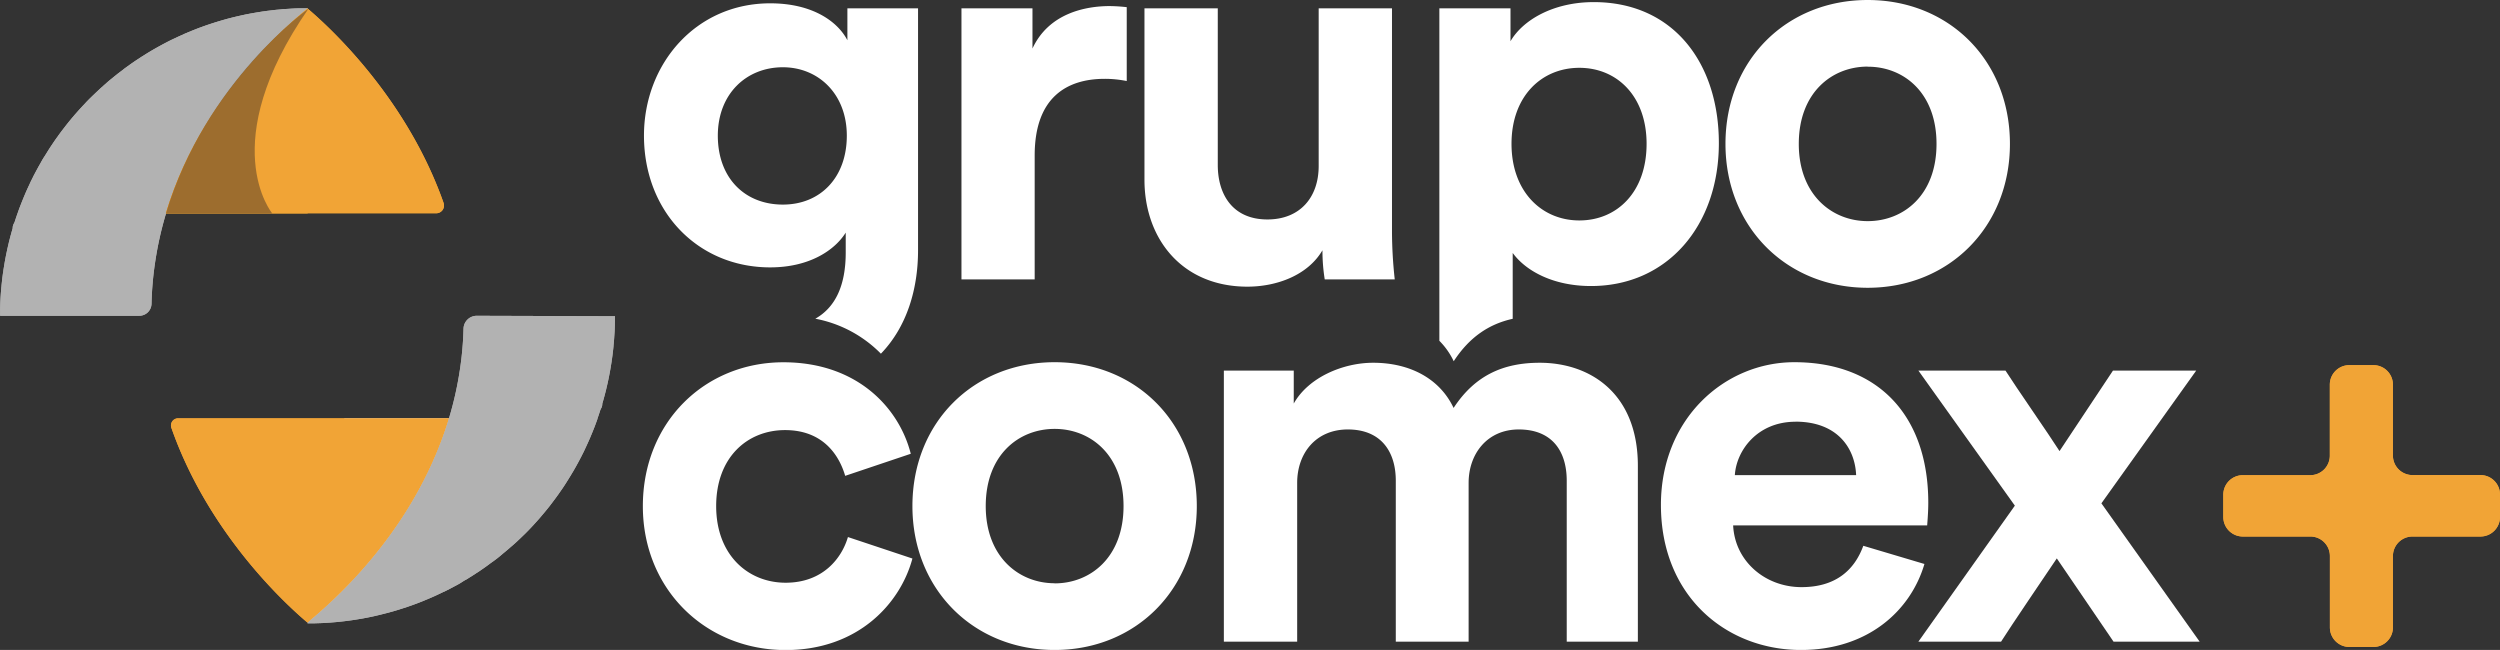
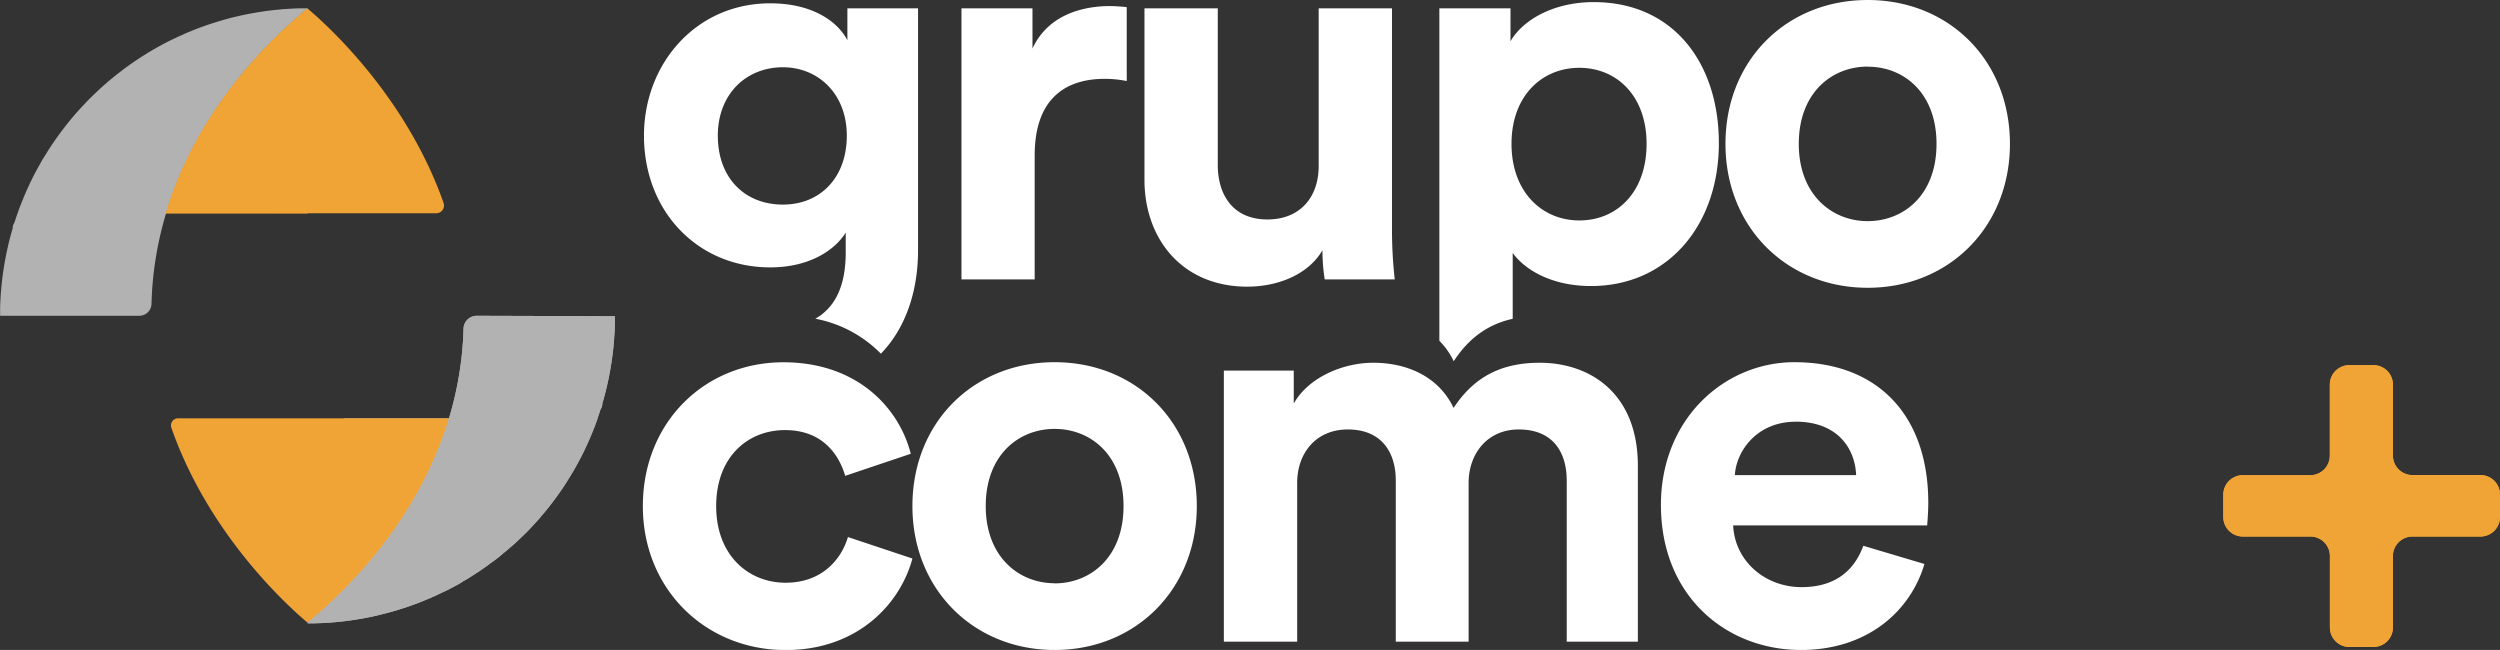
<svg xmlns="http://www.w3.org/2000/svg" xmlns:xlink="http://www.w3.org/1999/xlink" viewBox="0 0 986.88 256.57">
  <rect x="0" y="0" width="986.88" height="256.57" fill="#333333" stroke="none" />
  <defs>
    <linearGradient id="Degradado_sin_nombre_2" x1="172.17" x2="121.49" y1="470.79" y2="446.5" gradientUnits="userSpaceOnUse">
      <stop offset=".07" stop-color="#fff" />
      <stop offset=".31" stop-color="#fdfdfd" />
      <stop offset=".4" stop-color="#f7f7f7" stop-opacity=".99" />
      <stop offset=".46" stop-color="#ececec" stop-opacity=".97" />
      <stop offset=".51" stop-color="#dddcdc" stop-opacity=".94" />
      <stop offset=".55" stop-color="#c9c7c7" stop-opacity=".9" />
      <stop offset=".59" stop-color="#b0adae" stop-opacity=".85" />
      <stop offset=".63" stop-color="#928f8f" stop-opacity=".8" />
      <stop offset=".66" stop-color="#6f6b6c" stop-opacity=".73" />
      <stop offset=".69" stop-color="#4a4545" stop-opacity=".66" />
      <stop offset=".71" stop-color="#282223" stop-opacity=".6" />
    </linearGradient>
    <linearGradient xlink:href="#Degradado_sin_nombre_2" id="Degradado_sin_nombre_2-2" x1="9020.75" x2="8970.06" y1="6197.59" y2="6173.3" gradientTransform="rotate(180 4592.455 3399.79)" />
    <style>.cls-2{fill:#f1a436}.cls-3{fill:#b2b2b2}.cls-4,.cls-5{mix-blend-mode:multiply;opacity:.7}.cls-4{fill:url(#Degradado_sin_nombre_2)}.cls-5{fill:url(#Degradado_sin_nombre_2-2)}.cls-6{fill:#fff}</style>
  </defs>
  <g style="isolation:isolate">
    <g id="Capa_1" data-name="Capa 1">
      <path d="M919.7 179.84v-28a7.71 7.71 0 0 1 7.71-7.7h9.5a7.7 7.7 0 0 1 7.7 7.7v28a7.71 7.71 0 0 0 7.71 7.7h26.85a7.71 7.71 0 0 1 7.71 7.71v8.83a7.71 7.71 0 0 1-7.71 7.71h-26.85a7.71 7.71 0 0 0-7.71 7.71v28.18a7.71 7.71 0 0 1-7.7 7.71h-9.47a7.71 7.71 0 0 1-7.71-7.71V219.5a7.71 7.71 0 0 0-7.71-7.71h-26.66a7.71 7.71 0 0 1-7.71-7.71v-8.79a7.71 7.71 0 0 1 7.71-7.71h26.63a7.71 7.71 0 0 0 7.71-7.74Z" class="cls-2" />
-       <path d="M118.27 3.29c-1 0-2 .06-2.92.1l-2.79.18c-.68 0-1.36.11-2 .17l-1 .08c-.89.09-1.78.19-2.66.3s-1.62.19-2.41.31l-.8.11-2.57.41-2.63.47-.51.1c-.87.16-1.74.35-2.59.54s-1.91.43-2.86.66-1.84.46-2.75.7l-.2.05c-.91.26-1.81.51-2.71.78-1.8.53-3.59 1.11-5.37 1.72-.29.1-.59.2-.87.31-.44.16-.89.31-1.33.48-.75.27-1.5.55-2.25.86l-.22.08c-.78.3-1.56.63-2.33.95-.25.1-.49.2-.72.31-.49.19-1 .4-1.43.63s-.86.37-1.29.57c-.59.26-1.17.53-1.76.82-.32.14-.64.3-1 .46-.56.26-1.1.53-1.65.81-.29.14-.57.29-.85.44-.77.39-1.53.8-2.28 1.21s-1.72.94-2.57 1.43-1.56.91-2.33 1.38a1.55 1.55 0 0 0-.35.21c-.78.47-1.56 1-2.32 1.44l-2.34 1.54c-.12.08-.22.14-.32.22-.68.46-1.35.92-2 1.39a4.5 4.5 0 0 0-.37.28c-.74.51-1.45 1-2.17 1.58s-1.44 1.08-2.15 1.65a4.87 4.87 0 0 0-.43.33c-.67.54-1.34 1.07-2 1.62-1 .78-1.92 1.6-2.85 2.42l-1.56 1.39q-2.14 2-4.21 4c-.69.69-1.37 1.38-2 2.08-.43.45-.85.89-1.27 1.35q-2.44 2.64-4.71 5.39c-.55.68-1.11 1.37-1.65 2.07s-1.19 1.54-1.78 2.32-1.15 1.57-1.72 2.36-1.12 1.59-1.66 2.4-1.09 1.62-1.61 2.45-1 1.64-1.55 2.48-1 1.58-1.41 2.37a3.59 3.59 0 0 0-.21.38c-.4.68-.79 1.37-1.16 2.07-.11.17-.2.35-.29.52-.36.67-.72 1.34-1.06 2-.16.29-.31.57-.44.86l-.82 1.64c-.16.32-.3.63-.46 1-.27.58-.54 1.17-.82 1.75l-.49 1.09c-.22.5-.44 1-.65 1.51s-.4.93-.58 1.4-.34.77-.48 1.17c-.25.62-.49 1.23-.73 1.84l-.27.7c-.28.74-.54 1.48-.79 2.21-.05.12-.09.23-.13.35-.29.83-.57 1.67-.85 2.51a5.11 5.11 0 0 1-.46 1.16 3.46 3.46 0 0 0-.49 1.71v.18q-.83 2.82-1.53 5.66c-.23 1-.45 1.91-.65 2.86s-.37 1.73-.55 2.6c0 .16-.06.34-.09.51-.17.88-.33 1.75-.47 2.63s-.29 1.71-.41 2.57c0 .26-.07.52-.12.79-.11.8-.22 1.61-.31 2.41s-.2 1.78-.29 2.67c0 .32-.06.65-.09 1-.06.68-.12 1.36-.17 2-.06.93-.12 1.87-.17 2.8s-.09 1.93-.11 2.92 0 2.08 0 3.13h54.93a4.83 4.83 0 0 0 4.83-4.7 131 131 0 0 1 1.33-15.78 137.39 137.39 0 0 1 4.42-20q1.77-5.91 4-11.45c14.49-36.69 41.1-60.46 51.92-69.39v-.04h-3.21Z" class="cls-3" />
      <path d="M69.44 72.74q-2.19 5.54-4 11.45h56V3.35c-10.86 8.94-37.47 32.7-52 69.39Z" class="cls-2" />
-       <path d="M172.59 73.48c-16-39.49-45.25-65.09-51.19-70.13-10.82 8.93-37.43 32.7-51.92 69.39q-2.19 5.54-4 11.45h106.71a3.07 3.07 0 0 0 2.91-4.08q-1.18-3.39-2.51-6.63Zm-10.72 91.65H70.32a2.82 2.82 0 0 0-2.67 3.75c.82 2.34 1.69 4.65 2.61 6.91 16 39.42 45.2 65 51.14 70 10.82-8.9 37.37-32.65 51.88-69.26 1.45-3.67 2.79-7.47 4-11.4Z" class="cls-2" />
      <path d="M121.82 3.35s-40.68 28.8-56.31 80.84h41.93S84.69 56.83 121.82 3.35Z" class="cls-4" />
      <path d="M121.44 246.01s40.67-28.8 56.3-80.84h-41.93s22.71 27.36-14.37 80.84Z" class="cls-5" />
      <path d="M188.21 124.66a5.22 5.22 0 0 0-5.23 5.07 130.82 130.82 0 0 1-1.31 15.4 137.39 137.39 0 0 1-4.43 20c-1.17 3.93-2.51 7.73-4 11.4-14.47 36.61-41.02 60.36-51.8 69.26v.26h2.91l2.92-.1q5.81-.28 11.59-1.11l1.65-.25 2.46-.41 2.12-.4 2.12-.44c2.09-.46 4.2-1 6.27-1.54l2.12-.59c1.37-.41 2.73-.83 4.08-1.28h.08c1-.35 2-.7 3.05-1.07.52-.19 1-.37 1.56-.57.92-.35 1.83-.7 2.75-1.08s1.82-.75 2.72-1.14 1.69-.74 2.53-1.13l.43-.21c.81-.37 1.61-.75 2.39-1.14a.19.19 0 0 0 .09 0c.76-.37 1.51-.76 2.25-1.14.29-.14.56-.29.83-.43.63-.34 1.26-.68 1.88-1 .21-.1.41-.22.62-.34q.84-.46 1.65-1t1.38-.81c.35-.2.71-.41 1.05-.64s.93-.57 1.39-.87.86-.54 1.28-.83 1-.63 1.47-.95c.25-.16.51-.34.75-.52.57-.38 1.14-.78 1.7-1.18.12-.08.24-.16.35-.25.51-.36 1-.72 1.51-1.11s.94-.67 1.4-1 .89-.67 1.33-1c.69-.53 1.36-1.07 2-1.63s1.52-1.25 2.27-1.9 1.56-1.35 2.32-2 1.51-1.38 2.26-2.08a1.57 1.57 0 0 1 .19-.18c.7-.67 1.39-1.34 2.08-2 .75-.75 1.48-1.49 2.19-2.24s1.67-1.79 2.48-2.7c.57-.63 1.14-1.27 1.68-1.92s1.12-1.31 1.68-2c.33-.41.66-.81 1-1.23s.69-.85 1-1.27c.55-.72 1.1-1.43 1.62-2.15.41-.53.8-1.08 1.19-1.62.18-.24.36-.48.52-.73l1.17-1.68.51-.75c.44-.65.87-1.31 1.3-2a2.26 2.26 0 0 0 .16-.26c.47-.73.93-1.48 1.38-2.22a1.57 1.57 0 0 0 .21-.34c.46-.76.91-1.51 1.35-2.28a.75.75 0 0 0 .07-.12c.46-.8.91-1.6 1.35-2.42a.64.64 0 0 0 .11-.2c.39-.71.78-1.44 1.14-2.16.16-.28.31-.57.44-.86.28-.54.56-1.09.82-1.64.15-.32.31-.63.46-1 .28-.58.55-1.17.81-1.75.17-.36.33-.72.49-1.07.25-.56.5-1.12.73-1.68.1-.24.2-.47.29-.7.32-.77.65-1.54.95-2.33a2 2 0 0 0 .09-.22c.3-.74.58-1.5.85-2.25.17-.44.33-.89.49-1.33 0-.11.08-.22.11-.33h-.05c.05-.12.08-.23.12-.34.3-.84.58-1.68.85-2.52a5.85 5.85 0 0 1 .46-1.16 3.36 3.36 0 0 0 .49-1.71v-.18c.56-1.87 1.07-3.77 1.53-5.66.23-.95.45-1.91.66-2.86s.37-1.73.54-2.59c0-.17.07-.35.1-.52a136.926 136.926 0 0 0 .88-5.2c0-.26.07-.52.11-.79.12-.8.22-1.6.32-2.41s.2-1.78.29-2.67c0-.32.05-.65.08-1 .07-.68.13-1.36.17-2 .06-.93.13-1.86.18-2.79s.08-1.94.1-2.92.05-2.09.05-3.13Z" class="cls-3" />
      <path d="M310.13 230.03c-14.79 0-27.42-10.89-27.42-30.25s12.41-30 27.2-30c14.37 0 21.11 9.14 23.73 18.06l25.89-8.71c-4.57-18.06-21.11-36.12-50.27-36.12-31.12 0-55.49 23.72-55.49 56.8 0 32.86 24.81 56.8 56.36 56.8 28.51 0 45.27-18.29 50.05-36.13L334.72 212c-2.39 8.23-9.79 18.03-24.59 18.03Zm106.19-87.05c-32 0-56.14 23.72-56.14 56.8 0 32.86 24.15 56.8 56.14 56.8s56.12-23.94 56.12-56.8c0-33.08-24.13-56.8-56.12-56.8Zm0 87.26c-14.14 0-27.2-10.44-27.2-30.46 0-20.24 13.06-30.47 27.2-30.47s27.2 10.23 27.2 30.47-13.08 30.51-27.2 30.51Zm191.49-87.04c-14.14 0-25.46 4.79-34 17.84-5.44-11.53-17.19-17.84-31.77-17.84-11.75 0-25.46 5.66-31.33 16.1v-13.01h-27.59v107h28.94v-62.65c0-11.75 7.4-21.11 20-21.11 13.06 0 18.93 8.7 18.93 20.24v63.52h28.75v-62.65c0-11.54 7.4-21.11 19.8-21.11 13.28 0 18.93 8.7 18.93 20.24v63.52h28.08v-69.4c0-28.72-18.94-40.69-38.74-40.69Zm-303.77-37.65c15.45 0 25.46-6.75 29.81-13.72v7.84c0 13.24-4.21 21.73-12 26.14a49.13 49.13 0 0 1 25.89 13.81c10.15-10.51 14.66-25.28 14.66-40.82V3.29h-27.89v12.6c-3.7-7.18-13.5-14.58-30.47-14.58-29.38 0-49.83 23.94-49.83 52.22 0 30.04 21.32 52.02 49.83 52.02Zm5-79c13.92 0 25.24 10.45 25.24 27s-10.45 27.21-25.24 27.21c-15 0-25.68-10.45-25.68-27.21.01-16.55 11.32-27 25.69-27Zm99.4 34.82c0-23.07 12.84-30.25 27.64-30.25a43.72 43.72 0 0 1 8.7.87V2.83a65.11 65.11 0 0 0-6.74-.43c-9.14 0-23.94 2.61-30.47 16.75V3.29h-28.03v107h28.9Zm84 51.79c11.32 0 23.72-4.35 29.6-14.36a72.63 72.63 0 0 0 .9 11.49h27.64a174.84 174.84 0 0 1-1.09-19.37V3.29h-28.94v62.24c0 12.4-7.4 21.1-20.24 21.1-13.49 0-19.59-9.57-19.59-21.54V3.29h-28.94v67.67c0 23.27 14.8 42.2 40.66 42.2Zm104.7 12.69v-26c5.22 7.18 16.1 13.06 30.9 13.06 30.25 0 50.48-23.94 50.48-56.37 0-31.77-18.06-55.71-49.39-55.71-16.11 0-28.08 7.18-32.86 15.45V3.29h-28.08v131.24a29.2 29.2 0 0 1 5.67 8.07c6.23-9.58 14-14.7 23.28-16.75Zm26.3-99.08c14.8 0 26.55 11.1 26.55 30 0 19.15-11.75 30.25-26.55 30.25s-26.77-11.32-26.77-30.25 12-30 26.77-30Zm113.83 86.83c32 0 56.15-23.94 56.15-56.8 0-33.08-24.16-56.8-56.15-56.8s-56.14 23.72-56.14 56.8c0 32.86 24.15 56.8 56.14 56.8Zm0-87.27c14.17-.04 27.17 10.23 27.17 30.47s-13 30.49-27.17 30.49-27.2-10.45-27.2-30.47c0-20.26 13.06-30.53 27.2-30.53Zm-1.73 189.12c-3.49 9.57-10.89 16.32-24.38 16.32-14.36 0-26.33-10.23-27-24.38h76.6c0-.43.43-4.78.43-8.92 0-34.38-19.8-55.49-52.88-55.49-27.42 0-52.66 22.2-52.66 56.36 0 36.12 25.9 57.24 55.27 57.24 26.34 0 43.31-15.46 48.75-33.95Zm-26.77-49c16.54 0 23.5 10.45 23.94 21.11h-47.88c.61-9.76 8.92-21.08 23.94-21.08Z" class="cls-6" />
-       <path d="m829.53 198.69 37.43-52.4H834.1L813 178.07c-3.7-5.88-17.63-25.9-21.33-31.78h-34.38l38.08 53.32-38.08 53.68h32.64c3.7-5.87 18.06-27 22-32.86l22.39 32.86h34Z" class="cls-6" />
      <path d="M919.7 179.84v-28a7.71 7.71 0 0 1 7.71-7.7h9.5a7.7 7.7 0 0 1 7.7 7.7v28a7.71 7.71 0 0 0 7.71 7.7h26.85a7.71 7.71 0 0 1 7.71 7.71v8.83a7.71 7.71 0 0 1-7.71 7.71h-26.85a7.71 7.71 0 0 0-7.71 7.71v28.18a7.71 7.71 0 0 1-7.7 7.71h-9.47a7.71 7.71 0 0 1-7.71-7.71V219.5a7.71 7.71 0 0 0-7.71-7.71h-26.66a7.71 7.71 0 0 1-7.71-7.71v-8.79a7.71 7.71 0 0 1 7.71-7.71h26.63a7.71 7.71 0 0 0 7.71-7.74Z" class="cls-2" />
      <path d="M118.27 3.29c-1 0-2 .06-2.92.1l-2.79.18c-.68 0-1.36.11-2 .17l-1 .08c-.89.09-1.78.19-2.66.3s-1.62.19-2.41.31l-.8.11-2.57.41-2.63.47-.51.1c-.87.16-1.74.35-2.59.54s-1.91.43-2.86.66-1.84.46-2.75.7l-.2.05c-.91.26-1.81.51-2.71.78-1.8.53-3.59 1.11-5.37 1.72-.29.1-.59.2-.87.31-.44.16-.89.31-1.33.48-.75.27-1.5.55-2.25.86l-.22.08c-.78.3-1.56.63-2.33.95-.25.1-.49.2-.72.31-.49.19-1 .4-1.43.63s-.86.37-1.29.57c-.59.26-1.17.53-1.76.82-.32.14-.64.3-1 .46-.56.26-1.1.53-1.65.81-.29.14-.57.29-.85.44-.77.39-1.53.8-2.28 1.21s-1.72.94-2.57 1.43-1.56.91-2.33 1.38a1.55 1.55 0 0 0-.35.21c-.78.47-1.56 1-2.32 1.44l-2.34 1.54c-.12.08-.22.14-.32.22-.68.46-1.35.92-2 1.39a4.5 4.5 0 0 0-.37.28c-.74.51-1.45 1-2.17 1.58s-1.44 1.08-2.15 1.65a4.87 4.87 0 0 0-.43.33c-.67.54-1.34 1.07-2 1.62-1 .78-1.92 1.6-2.85 2.42l-1.56 1.39q-2.14 2-4.21 4c-.69.69-1.37 1.38-2 2.08-.43.45-.85.89-1.27 1.35q-2.44 2.64-4.71 5.39c-.55.68-1.11 1.37-1.65 2.07s-1.19 1.54-1.78 2.32-1.15 1.57-1.72 2.36-1.12 1.59-1.66 2.4-1.09 1.62-1.61 2.45-1 1.64-1.55 2.48-1 1.58-1.41 2.37a3.59 3.59 0 0 0-.21.38c-.4.68-.79 1.37-1.16 2.07-.11.17-.2.35-.29.52-.36.67-.72 1.34-1.06 2-.16.29-.31.57-.44.86l-.82 1.64c-.16.32-.3.63-.46 1-.27.58-.54 1.17-.82 1.75l-.49 1.09c-.22.5-.44 1-.65 1.51s-.4.93-.58 1.4-.34.77-.48 1.17c-.25.62-.49 1.23-.73 1.84l-.27.7c-.28.74-.54 1.48-.79 2.21-.05.12-.09.23-.13.35-.29.83-.57 1.67-.85 2.51a5.11 5.11 0 0 1-.46 1.16 3.46 3.46 0 0 0-.49 1.71v.18q-.83 2.82-1.53 5.66c-.23 1-.45 1.91-.65 2.86s-.37 1.73-.55 2.6c0 .16-.06.34-.09.51-.17.88-.33 1.75-.47 2.63s-.29 1.71-.41 2.57c0 .26-.07.52-.12.79-.11.8-.22 1.61-.31 2.41s-.2 1.78-.29 2.67c0 .32-.06.65-.09 1-.06.68-.12 1.36-.17 2-.06.93-.12 1.87-.17 2.8s-.09 1.93-.11 2.92 0 2.08 0 3.13h54.93a4.83 4.83 0 0 0 4.83-4.7 131 131 0 0 1 1.33-15.78 137.39 137.39 0 0 1 4.42-20q1.77-5.91 4-11.45c14.49-36.69 41.1-60.46 51.92-69.39v-.04h-3.21Z" class="cls-3" />
      <path d="M69.44 72.74q-2.19 5.54-4 11.45h56V3.35c-10.86 8.94-37.47 32.7-52 69.39Z" class="cls-2" />
      <path d="M172.59 73.48c-16-39.49-45.25-65.09-51.19-70.13-10.82 8.93-37.43 32.7-51.92 69.39q-2.19 5.54-4 11.45h106.71a3.07 3.07 0 0 0 2.91-4.08q-1.18-3.39-2.51-6.63Zm-10.72 91.65H70.32a2.82 2.82 0 0 0-2.67 3.75c.82 2.34 1.69 4.65 2.61 6.91 16 39.42 45.2 65 51.14 70 10.82-8.9 37.37-32.65 51.88-69.26 1.45-3.67 2.79-7.47 4-11.4Z" class="cls-2" />
-       <path d="M121.82 3.35s-40.68 28.8-56.31 80.84h41.93S84.69 56.83 121.82 3.35Z" class="cls-4" />
      <path d="M121.44 246.01s40.67-28.8 56.3-80.84h-41.93s22.71 27.36-14.37 80.84Z" class="cls-5" />
      <path d="M188.21 124.66a5.22 5.22 0 0 0-5.23 5.07 130.82 130.82 0 0 1-1.31 15.4 137.39 137.39 0 0 1-4.43 20c-1.17 3.93-2.51 7.73-4 11.4-14.47 36.61-41.02 60.36-51.8 69.26v.26h2.91l2.92-.1q5.81-.28 11.59-1.11l1.65-.25 2.46-.41 2.12-.4 2.12-.44c2.09-.46 4.2-1 6.27-1.54l2.12-.59c1.37-.41 2.73-.83 4.08-1.28h.08c1-.35 2-.7 3.05-1.07.52-.19 1-.37 1.56-.57.92-.35 1.83-.7 2.75-1.08s1.82-.75 2.72-1.14 1.69-.74 2.53-1.13l.43-.21c.81-.37 1.61-.75 2.39-1.14a.19.19 0 0 0 .09 0c.76-.37 1.51-.76 2.25-1.14.29-.14.56-.29.83-.43.63-.34 1.26-.68 1.88-1 .21-.1.41-.22.62-.34q.84-.46 1.65-1t1.38-.81c.35-.2.71-.41 1.05-.64s.93-.57 1.39-.87.86-.54 1.28-.83 1-.63 1.47-.95c.25-.16.51-.34.75-.52.57-.38 1.14-.78 1.7-1.18.12-.08.24-.16.35-.25.51-.36 1-.72 1.51-1.11s.94-.67 1.4-1 .89-.67 1.33-1c.69-.53 1.36-1.07 2-1.63s1.52-1.25 2.27-1.9 1.56-1.35 2.32-2 1.51-1.38 2.26-2.08a1.57 1.57 0 0 1 .19-.18c.7-.67 1.39-1.34 2.08-2 .75-.75 1.48-1.49 2.19-2.24s1.67-1.79 2.48-2.7c.57-.63 1.14-1.27 1.68-1.92s1.12-1.31 1.68-2c.33-.41.66-.81 1-1.23s.69-.85 1-1.27c.55-.72 1.1-1.43 1.62-2.15.41-.53.8-1.08 1.19-1.62.18-.24.36-.48.52-.73l1.17-1.68.51-.75c.44-.65.87-1.31 1.3-2a2.26 2.26 0 0 0 .16-.26c.47-.73.93-1.48 1.38-2.22a1.57 1.57 0 0 0 .21-.34c.46-.76.91-1.51 1.35-2.28a.75.75 0 0 0 .07-.12c.46-.8.91-1.6 1.35-2.42a.64.64 0 0 0 .11-.2c.39-.71.78-1.44 1.14-2.16.16-.28.31-.57.44-.86.28-.54.56-1.09.82-1.64.15-.32.31-.63.46-1 .28-.58.55-1.17.81-1.75.17-.36.33-.72.49-1.07.25-.56.5-1.12.73-1.68.1-.24.2-.47.29-.7.32-.77.65-1.54.95-2.33a2 2 0 0 0 .09-.22c.3-.74.58-1.5.85-2.25.17-.44.33-.89.49-1.33 0-.11.08-.22.11-.33h-.05c.05-.12.08-.23.12-.34.3-.84.58-1.68.85-2.52a5.85 5.85 0 0 1 .46-1.16 3.36 3.36 0 0 0 .49-1.71v-.18c.56-1.87 1.07-3.77 1.53-5.66.23-.95.45-1.91.66-2.86s.37-1.73.54-2.59c0-.17.07-.35.1-.52a136.926 136.926 0 0 0 .88-5.2c0-.26.07-.52.11-.79.12-.8.22-1.6.32-2.41s.2-1.78.29-2.67c0-.32.05-.65.08-1 .07-.68.13-1.36.17-2 .06-.93.13-1.86.18-2.79s.08-1.94.1-2.92.05-2.09.05-3.13Z" class="cls-3" />
    </g>
  </g>
</svg>